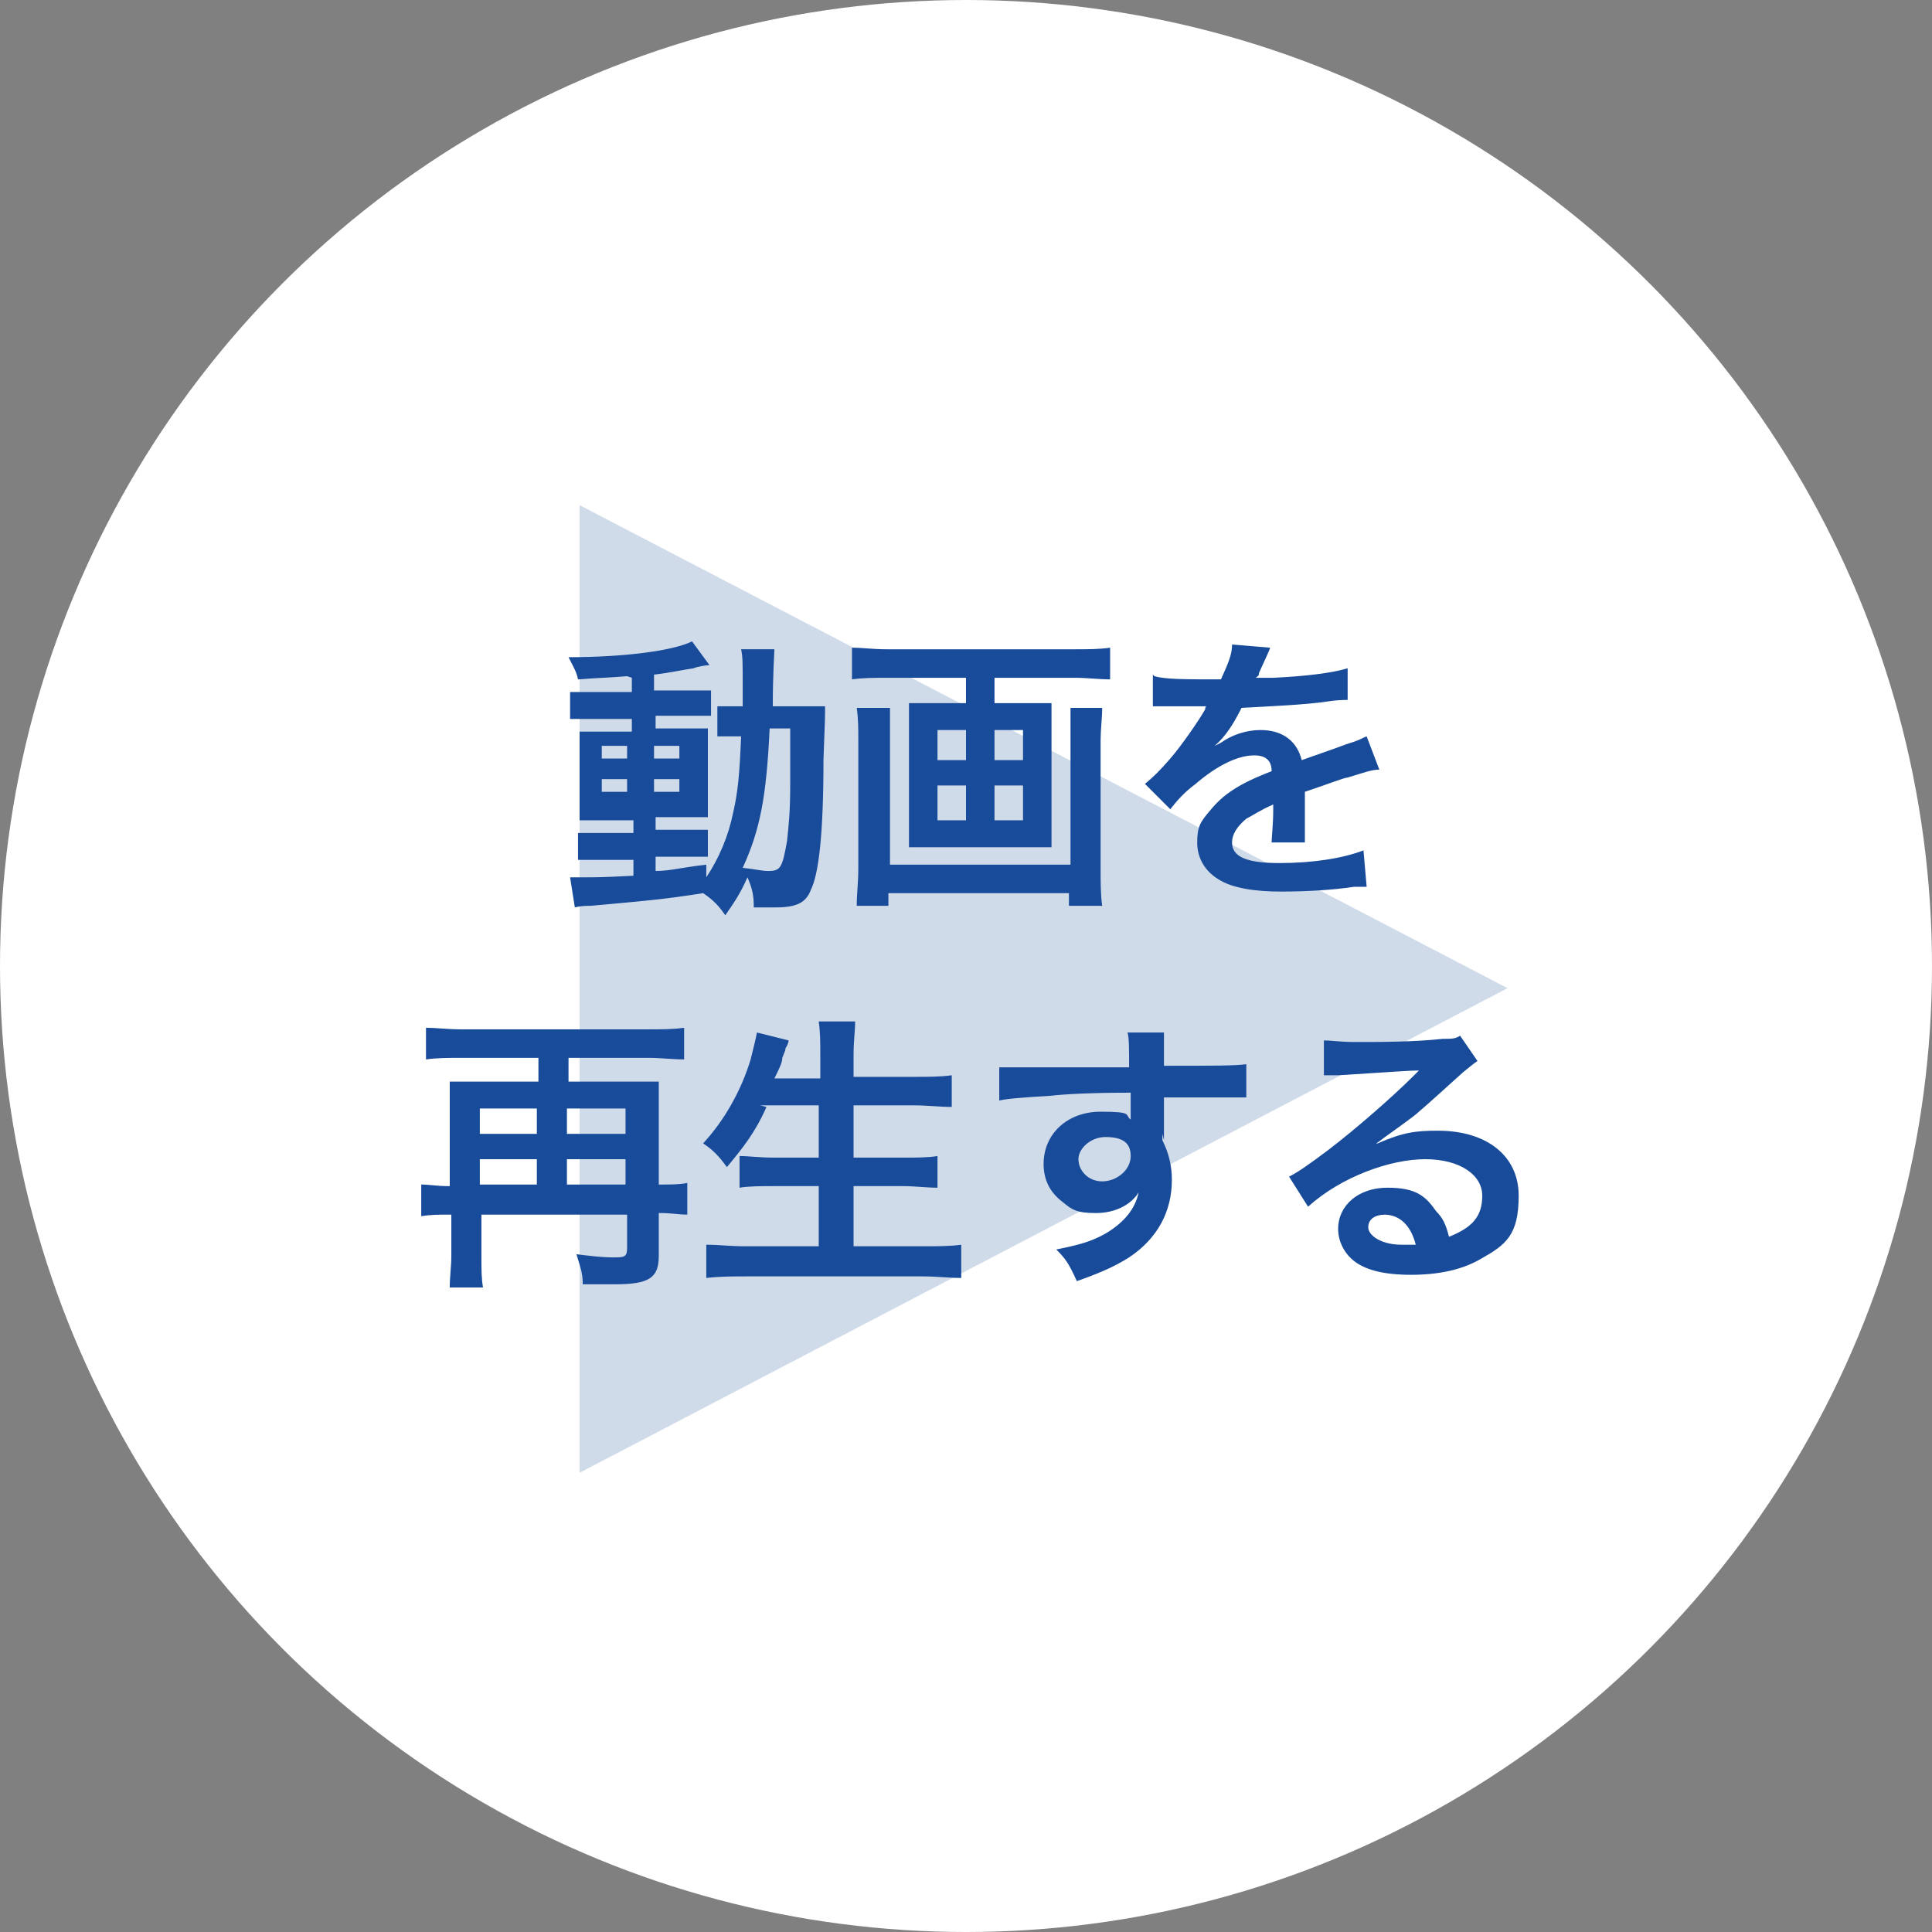
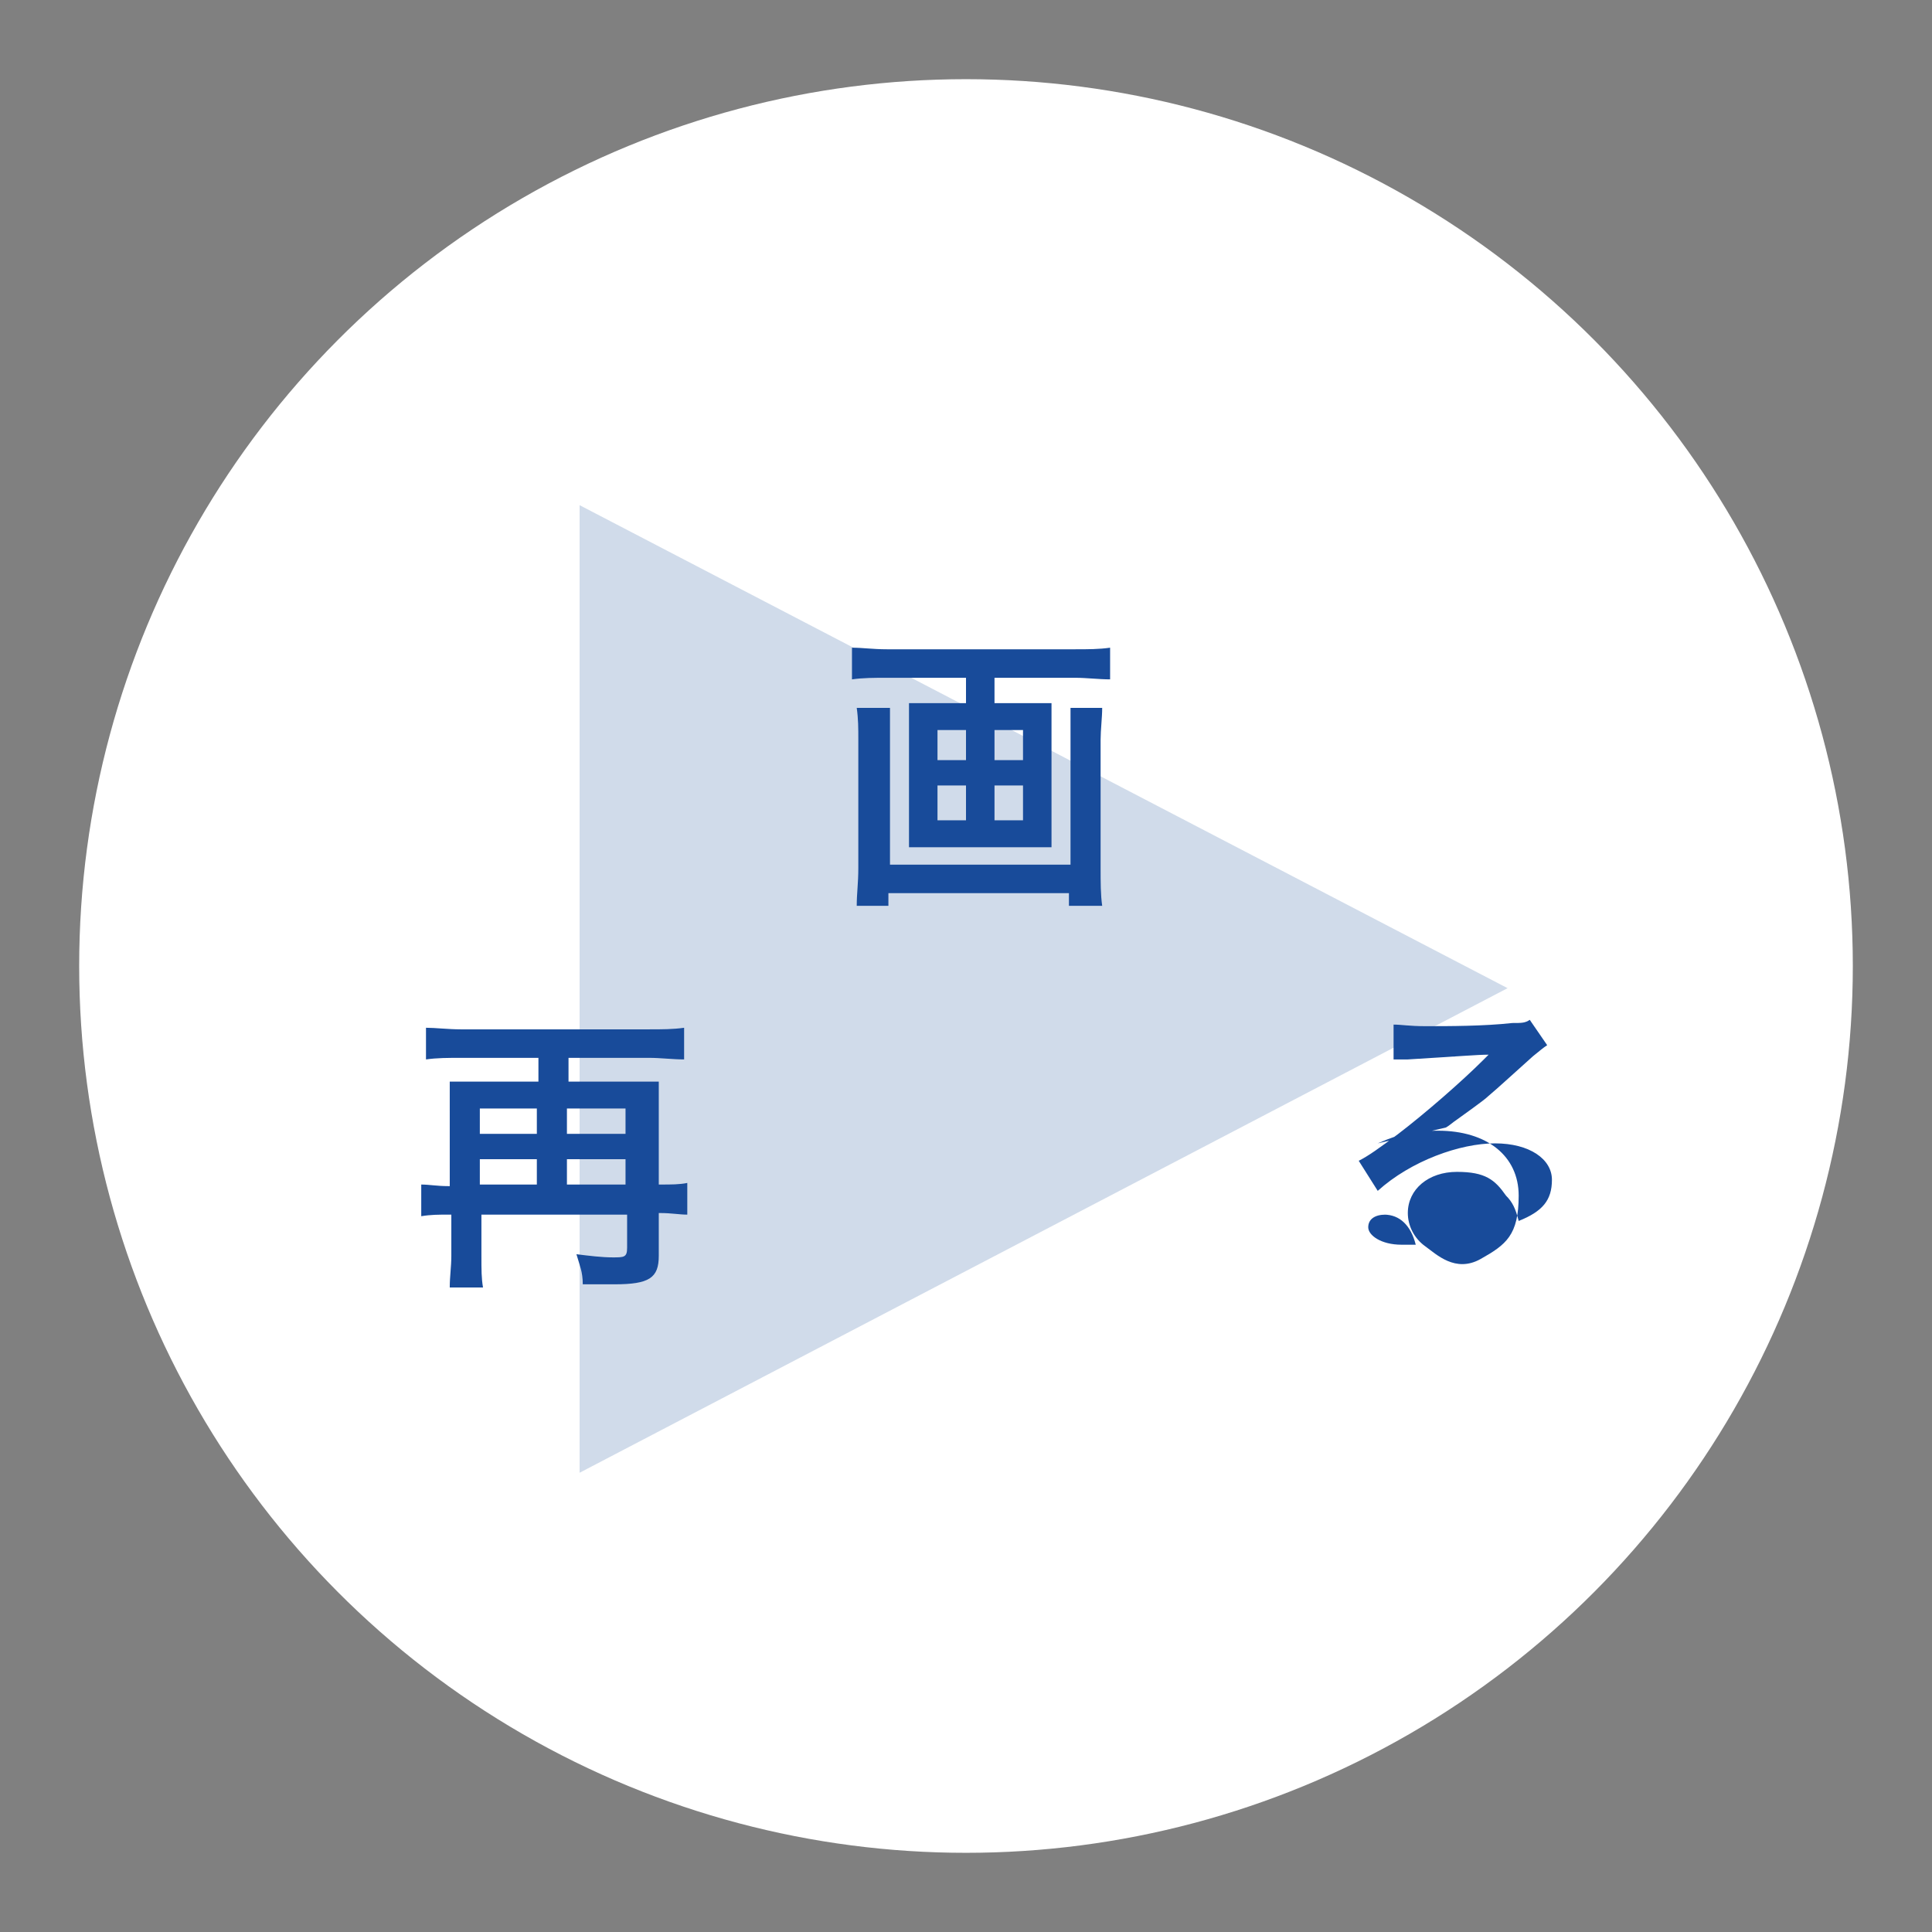
<svg xmlns="http://www.w3.org/2000/svg" id="_レイヤー_1" data-name="レイヤー_1" version="1.1" viewBox="0 0 122 122">
  <rect x="0" y="0" width="122" height="122" fill="#808080" stroke="none" />
  <defs>
    <style>
      .st0, .st1, .st2 {
        isolation: isolate;
      }

      .st3, .st1 {
        fill: #fff;
      }

      .st1 {
        mix-blend-mode: difference;
      }

      .st2 {
        opacity: .2;
      }

      .st2, .st4 {
        fill: #184b9a;
      }
    </style>
  </defs>
  <g class="st0">
    <g id="_レイヤー_11" data-name="_レイヤー_1">
      <g>
-         <circle class="st1" cx="61" cy="61" r="61" />
        <circle class="st3" cx="61" cy="61" r="56" />
        <polygon class="st2" points="95.2 62.4 36.6 31.9 36.6 93 95.2 62.4" />
        <g>
-           <path class="st4" d="M39.6,42.7c-1.2.1-1.8.1-3.1.2-.1-.5-.3-.8-.6-1.4,3.5,0,6.6-.4,7.8-1l1.1,1.5c-.2,0-.8.1-1,.2-.7.1-1.6.3-2.5.4v1h1.9c.8,0,1.3,0,1.7,0v1.6c-.3,0-.5,0-1.3,0h-2.2v.8h1.8c.8,0,1.1,0,1.5,0,0,.4,0,.7,0,1.6v2.4c0,.9,0,1.4,0,1.6-.4,0-.8,0-1.6,0h-1.7v.8h1.6c.9,0,1.3,0,1.7,0v1.7c-.3,0-.6,0-1.3,0h-2v.9c.9,0,1.5-.2,3.2-.4v.8c.8-1.2,1.4-2.6,1.7-4.1.3-1.3.4-2.4.5-4.8-.7,0-1,0-1.5,0v-1.9c.4,0,.7,0,1.3,0h.3c0-.5,0-.8,0-1.3,0-1.5,0-1.8-.1-2.3h2.1c0,.3-.1,1.5-.1,3.6h1.6c.8,0,1.2,0,1.7,0,0,.7,0,.8-.1,3.4,0,4.7-.3,7.2-.8,8.2-.3.8-.9,1.1-2.2,1.1s-1.2,0-1.4,0c0-.8-.1-1.2-.4-1.9-.4.9-.7,1.4-1.4,2.4-.4-.6-.8-1-1.4-1.4-2.5.4-3.8.5-7.1.8-.3,0-.6,0-1,.1l-.3-1.9c.4,0,.5,0,.9,0,.8,0,1.2,0,3.1-.1v-1h-1.8c-.6,0-1.2,0-1.7,0v-1.7c.5,0,.9,0,1.7,0h1.8v-.8h-1.6c-.8,0-1.2,0-1.8,0,0-.5,0-.8,0-1.7v-2.3c0-.8,0-1.2,0-1.6.5,0,1,0,1.8,0h1.5v-.8h-2.2c-.8,0-1.2,0-1.7,0v-1.7c.5,0,.9,0,1.7,0h2.2s0-.8,0-.9ZM38,47.1v.8h1.6v-.8h-1.6ZM38,49.2v.8h1.6v-.8h-1.6ZM41.3,47.9h1.6v-.8h-1.6v.8ZM41.3,50h1.6v-.8h-1.6v.8ZM48.6,46c-.2,4.3-.6,6.4-1.7,8.8.9.1,1.2.2,1.6.2.8,0,.9-.2,1.2-1.9.1-1,.2-1.7.2-3.7,0-.4,0-1.1,0-2.1,0-.6,0-.7,0-1.3,0,0-1.4,0-1.4,0Z" />
          <path class="st4" d="M56,42.8c-.8,0-1.5,0-2.2.1v-2c.7,0,1.3.1,2.2.1h11.9c.8,0,1.5,0,2.2-.1v2c-.7,0-1.5-.1-2.2-.1h-5.1v1.6h2.1c.7,0,1.1,0,1.5,0,0,.4,0,.8,0,1.3v6.5c0,.7,0,.9,0,1.3-.5,0-.8,0-1.6,0h-5.8c-.9,0-1.2,0-1.6,0,0-.4,0-.7,0-1.3v-6.5c0-.6,0-.9,0-1.3.4,0,.8,0,1.5,0h2.1v-1.6h-5ZM69.6,44.7c0,.6-.1,1.4-.1,2v8.1c0,.9,0,1.7.1,2.4h-2.1v-.8h-11.4v.8h-2c0-.8.1-1.4.1-2.4v-8.1c0-.7,0-1.3-.1-2h2.1c0,.4,0,.8,0,1.6v8.3h11.4v-8.3c0-.7,0-1.1,0-1.6h2.1,0ZM59.2,46.1v1.9h1.8v-1.9h-1.8ZM59.2,49.6v2.2h1.8v-2.2h-1.8ZM62.8,48h1.8v-1.9h-1.8v1.9ZM62.8,51.8h1.8v-2.2h-1.8v2.2Z" />
-           <path class="st4" d="M72.9,42.7c.7.2,1.9.2,4.2.2.5-1.1.7-1.6.7-2.2l2.4.2c0,.1-.3.7-.7,1.6,0,.2-.1.2-.2.3,0,0,.5,0,1.1,0,2.1-.1,3.7-.3,4.7-.6v2c-.2,0-.7,0-1.3.1-1.3.2-3.6.3-5.4.4-.5,1-1,1.8-1.7,2.4h0c0,0,.2-.1.4-.2.7-.5,1.6-.8,2.5-.8,1.4,0,2.3.7,2.6,1.9,1.4-.5,2.3-.8,2.8-1,1-.3,1-.4,1.3-.5l.8,2.1c-.5,0-1,.2-2,.5-.2,0-1.2.4-2.7.9v.2c0,.3,0,.6,0,.7v.7c0,.3,0,.5,0,.6,0,.4,0,.7,0,1h-2.1c0-.3.1-1.2.1-2v-.4c-.9.4-1.3.7-1.7.9-.6.5-.9,1-.9,1.5,0,.9.9,1.3,3,1.3s4-.3,5.3-.8l.2,2.3c-.3,0-.4,0-.8,0-1.3.2-3,.3-4.6.3s-3.1-.2-4-.8c-.8-.5-1.3-1.3-1.3-2.3s.2-1.3.8-2c.8-1,1.8-1.7,3.9-2.5,0-.7-.4-1-1.1-1-1,0-2.3.6-3.7,1.8-.8.6-1.2,1.1-1.6,1.6l-1.6-1.6c.5-.4,1-.9,1.6-1.6.7-.8,1.8-2.4,2.2-3.1,0,0,0-.2.1-.2,0,0-.3,0-.3,0-.3,0-1.9,0-2.3,0-.2,0-.4,0-.5,0s-.2,0-.3,0v-2s0,0,0,0Z" />
          <path class="st4" d="M28.4,70.1c0-.7,0-1.2,0-1.8.5,0,.8,0,1.5,0h4.1v-1.5h-4.9c-.8,0-1.5,0-2.2.1v-2c.6,0,1.4.1,2.2.1h11.9c.8,0,1.5,0,2.2-.1v2c-.7,0-1.5-.1-2.2-.1h-5.1v1.5h4.2c.7,0,1.1,0,1.5,0,0,.6,0,1,0,1.8v4.7h.1c.7,0,1.2,0,1.7-.1v2c-.5,0-1-.1-1.7-.1h-.1v2.7c0,1.4-.6,1.8-2.8,1.8s-1.3,0-2,0c0-.8-.2-1.2-.4-1.9.8.1,1.6.2,2.3.2s.9,0,.9-.6v-2.1h-9.2v2.6c0,.9,0,1.4.1,2h-2.1c0-.7.1-1.3.1-2v-2.6h-.2c-.6,0-1.1,0-1.7.1v-2c.5,0,1,.1,1.7.1h.1s0-4.7,0-4.7ZM33.9,71.6v-1.6h-3.6v1.6h3.6ZM33.9,74.8v-1.6h-3.6v1.6h3.6ZM39.5,71.6v-1.6h-3.7v1.6h3.7ZM39.5,74.8v-1.6h-3.7v1.6h3.7Z" />
-           <path class="st4" d="M48.4,69.9c-.7,1.6-1.5,2.6-2.5,3.8-.5-.7-.9-1.1-1.5-1.5,1.3-1.4,2.4-3.3,3-5.3.2-.8.3-1.2.4-1.7l2,.5c0,0,0,.2-.2.5,0,.1,0,.1-.2.6,0,.3-.2.7-.5,1.3h2.9v-1.4c0-.9,0-1.5-.1-2.2h2.3c0,.6-.1,1.2-.1,2.1v1.4h3.8c.9,0,1.7,0,2.4-.1v2c-.8,0-1.5-.1-2.4-.1h-3.8v3.3h3.1c.9,0,1.6,0,2.2-.1v2c-.7,0-1.4-.1-2.2-.1h-3.1v3.8h4.3c1,0,1.8,0,2.5-.1v2.1c-.8,0-1.5-.1-2.5-.1h-11c-.9,0-1.7,0-2.6.1v-2.1c.8,0,1.5.1,2.5.1h4.6v-3.8h-2.8c-.8,0-1.6,0-2.2.1v-2c.6,0,1.2.1,2.2.1h2.8v-3.3h-3.7,0Z" />
-           <path class="st4" d="M73.4,71.6c0,0,0,.2,0,.4.4.8.6,1.6.6,2.5,0,2-.9,3.7-2.7,4.9-.8.5-1.6.9-3.3,1.5-.5-1.1-.7-1.4-1.3-2,1.5-.3,2.2-.5,3.1-1,1.2-.7,1.9-1.6,2.1-2.6-.5.8-1.5,1.3-2.7,1.3s-1.5-.2-2.1-.7c-.8-.6-1.2-1.4-1.2-2.4,0-1.9,1.5-3.3,3.6-3.3s1.5.2,1.9.5c0,0,0-.1,0-.2,0-.1,0-1,0-1.5-2.6,0-4.3.1-5.1.2-1.8.1-2.9.2-3.2.3v-2.1c.3,0,.5,0,.8,0s.7,0,3.1,0c1.2,0,1.3,0,2.8,0,.4,0,.9,0,1.5,0,0-1.1,0-1.9-.1-2.2h2.3c0,.5,0,.6,0,2.1,3.1,0,4.5,0,5.2-.1v2.1c-.7,0-1.5,0-3,0s-.8,0-2.2,0v2.7s0,0,0,0ZM69.8,71.8c-.9,0-1.7.7-1.7,1.4s.6,1.4,1.5,1.4,1.8-.7,1.8-1.6-.6-1.2-1.6-1.2Z" />
-           <path class="st4" d="M87,72.2c1.6-.7,2.4-.8,3.8-.8,3.1,0,5.1,1.6,5.1,4.1s-.8,3.1-2.4,4c-1.2.7-2.7,1-4.4,1s-2.8-.3-3.5-.8c-.7-.5-1.1-1.3-1.1-2.1,0-1.5,1.3-2.6,3.1-2.6s2.4.5,3.1,1.5c.4.4.6.8.8,1.6,1.5-.6,2.1-1.3,2.1-2.6s-1.4-2.3-3.6-2.3-5.3,1.1-7.4,3l-1.2-1.9c.6-.3,1.3-.8,2.5-1.7,1.7-1.3,4-3.3,5.4-4.7l.3-.3h0c-.7,0-1.8.1-5.1.3-.4,0-.5,0-.9,0v-2.2c.5,0,1,.1,2,.1,1.5,0,3.7,0,5.5-.2.6,0,.8,0,1.1-.2l1.1,1.6c-.3.2-.4.3-.9.7-.9.8-2.2,2-2.8,2.5-.3.3-1.6,1.2-2,1.5-.3.2-.5.4-.7.5h0s0,0,0,0ZM87.5,76.7c-.7,0-1.1.3-1.1.8s.8,1.1,2.1,1.1.4,0,.9,0c-.3-1.2-1-1.9-2-1.9Z" />
+           <path class="st4" d="M87,72.2c1.6-.7,2.4-.8,3.8-.8,3.1,0,5.1,1.6,5.1,4.1s-.8,3.1-2.4,4s-2.8-.3-3.5-.8c-.7-.5-1.1-1.3-1.1-2.1,0-1.5,1.3-2.6,3.1-2.6s2.4.5,3.1,1.5c.4.4.6.8.8,1.6,1.5-.6,2.1-1.3,2.1-2.6s-1.4-2.3-3.6-2.3-5.3,1.1-7.4,3l-1.2-1.9c.6-.3,1.3-.8,2.5-1.7,1.7-1.3,4-3.3,5.4-4.7l.3-.3h0c-.7,0-1.8.1-5.1.3-.4,0-.5,0-.9,0v-2.2c.5,0,1,.1,2,.1,1.5,0,3.7,0,5.5-.2.6,0,.8,0,1.1-.2l1.1,1.6c-.3.2-.4.3-.9.7-.9.8-2.2,2-2.8,2.5-.3.3-1.6,1.2-2,1.5-.3.2-.5.4-.7.5h0s0,0,0,0ZM87.5,76.7c-.7,0-1.1.3-1.1.8s.8,1.1,2.1,1.1.4,0,.9,0c-.3-1.2-1-1.9-2-1.9Z" />
        </g>
      </g>
    </g>
  </g>
</svg>